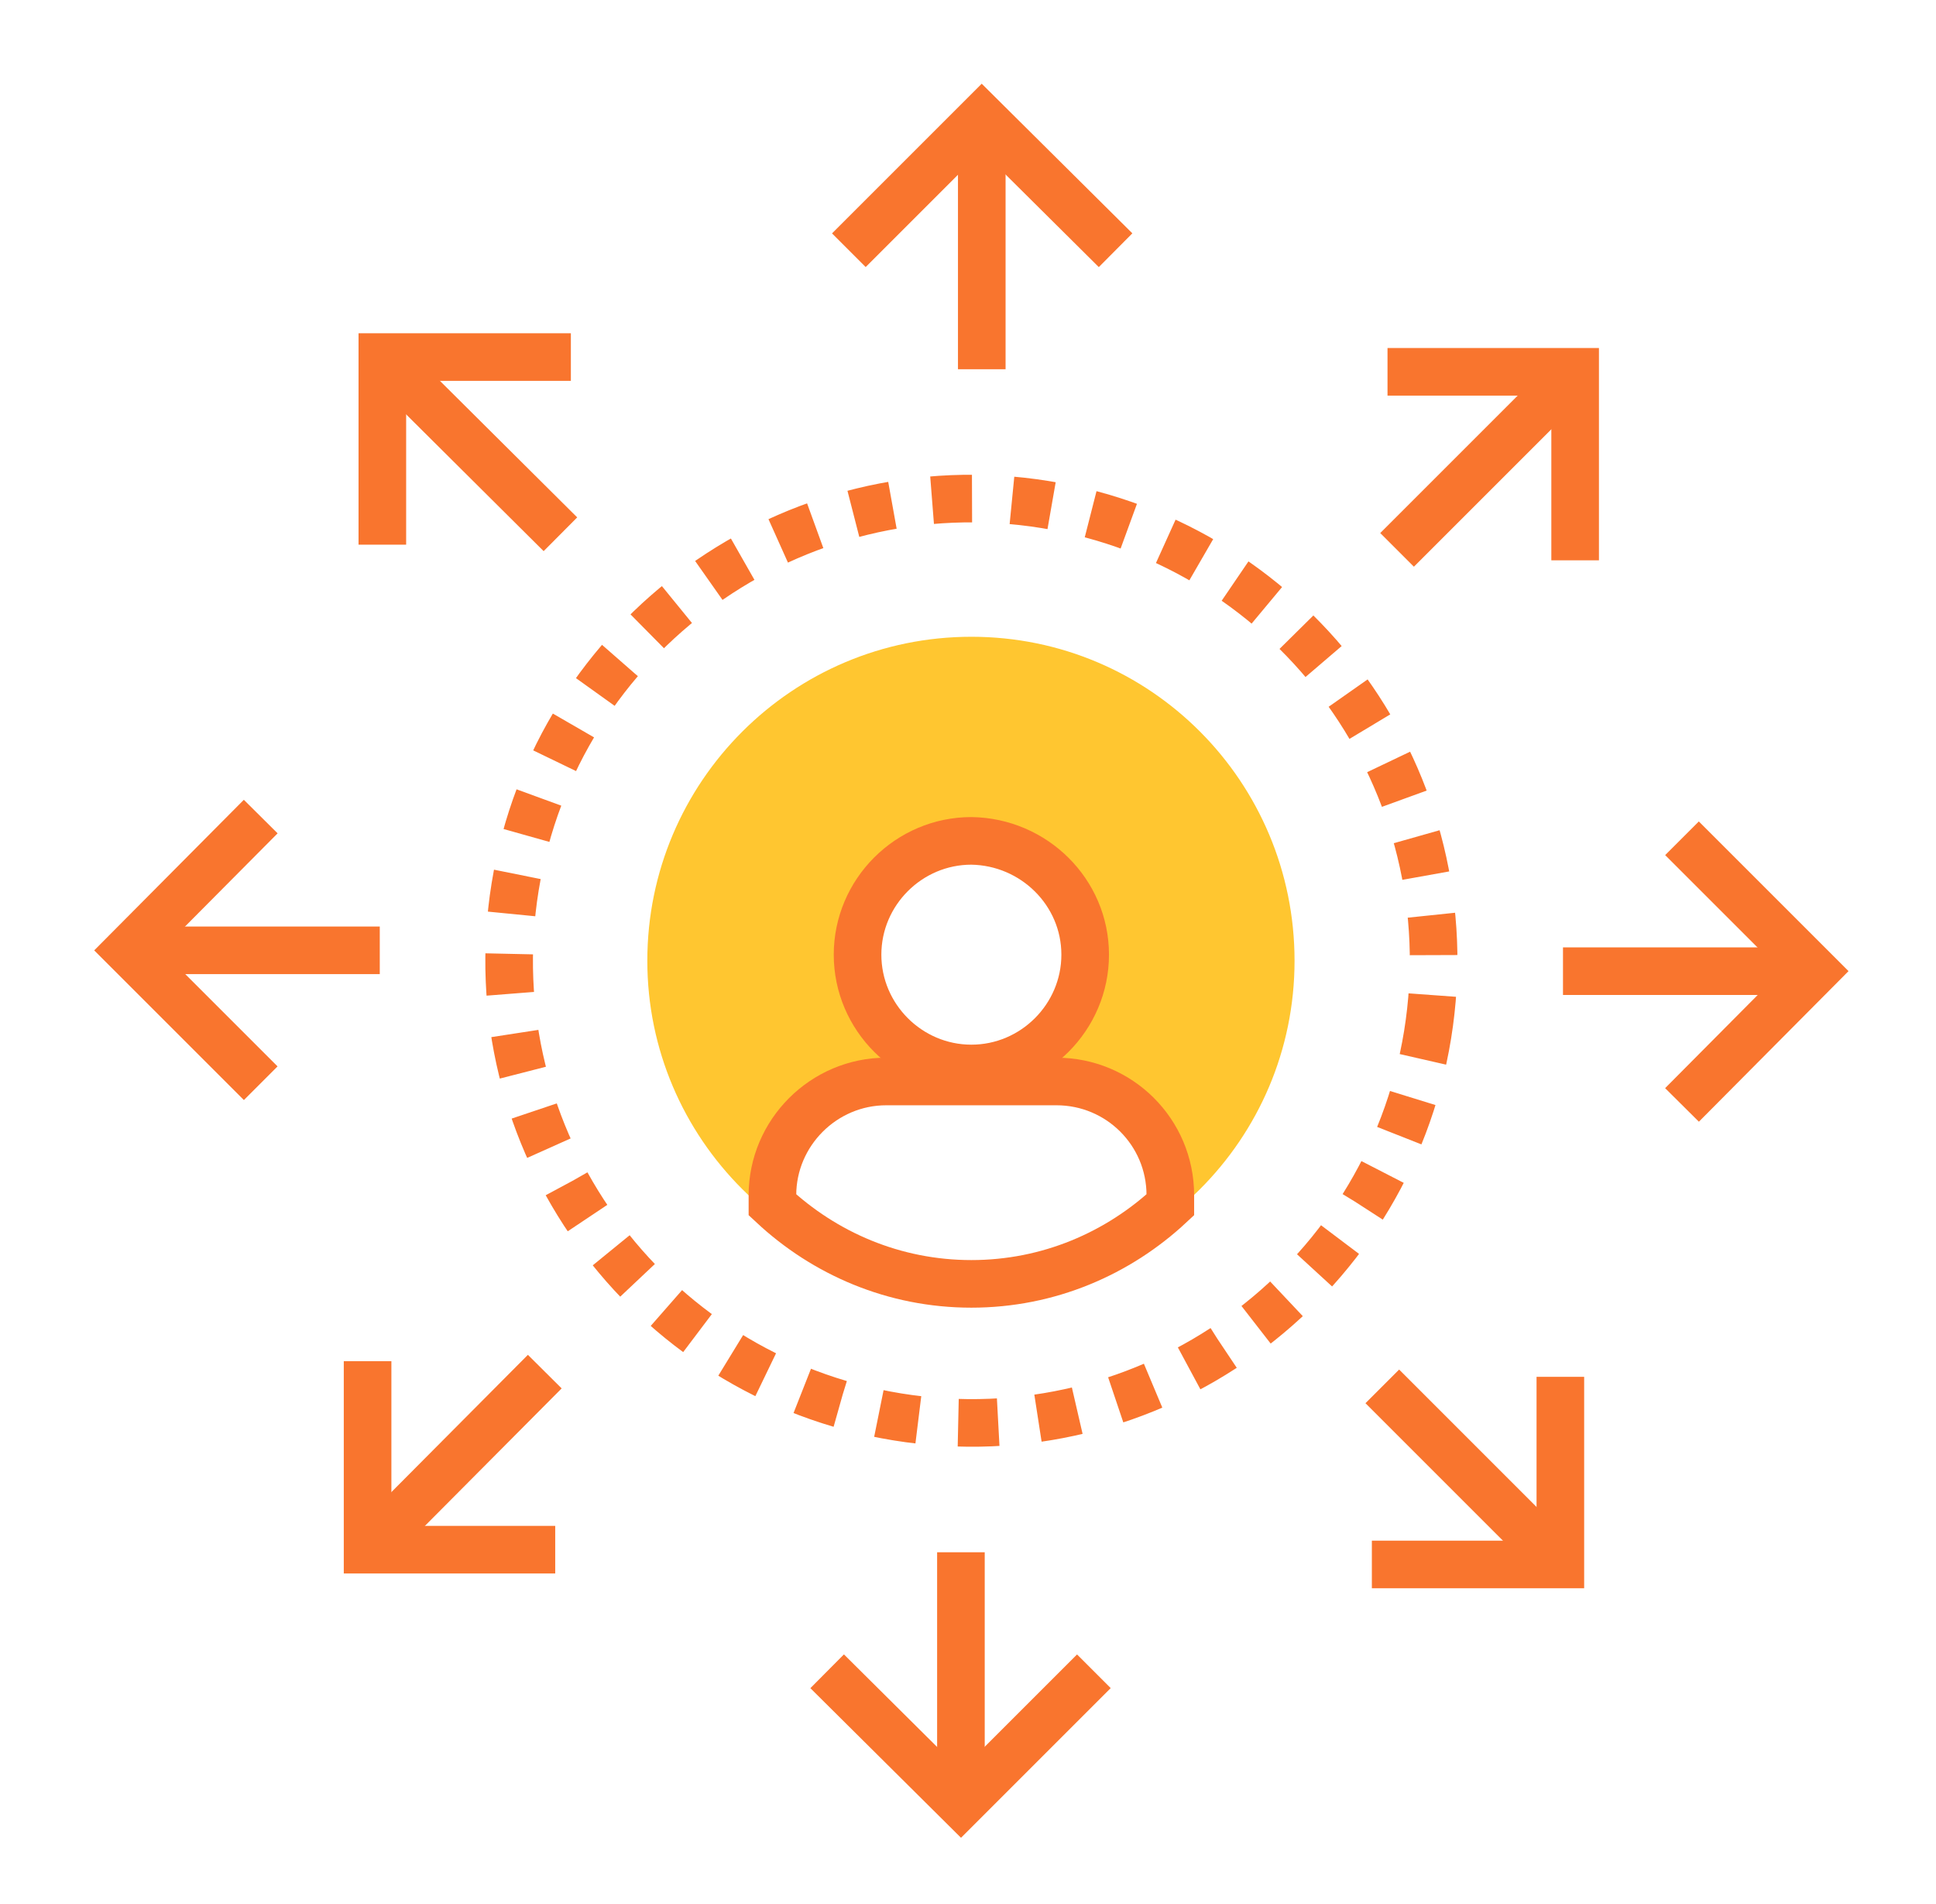
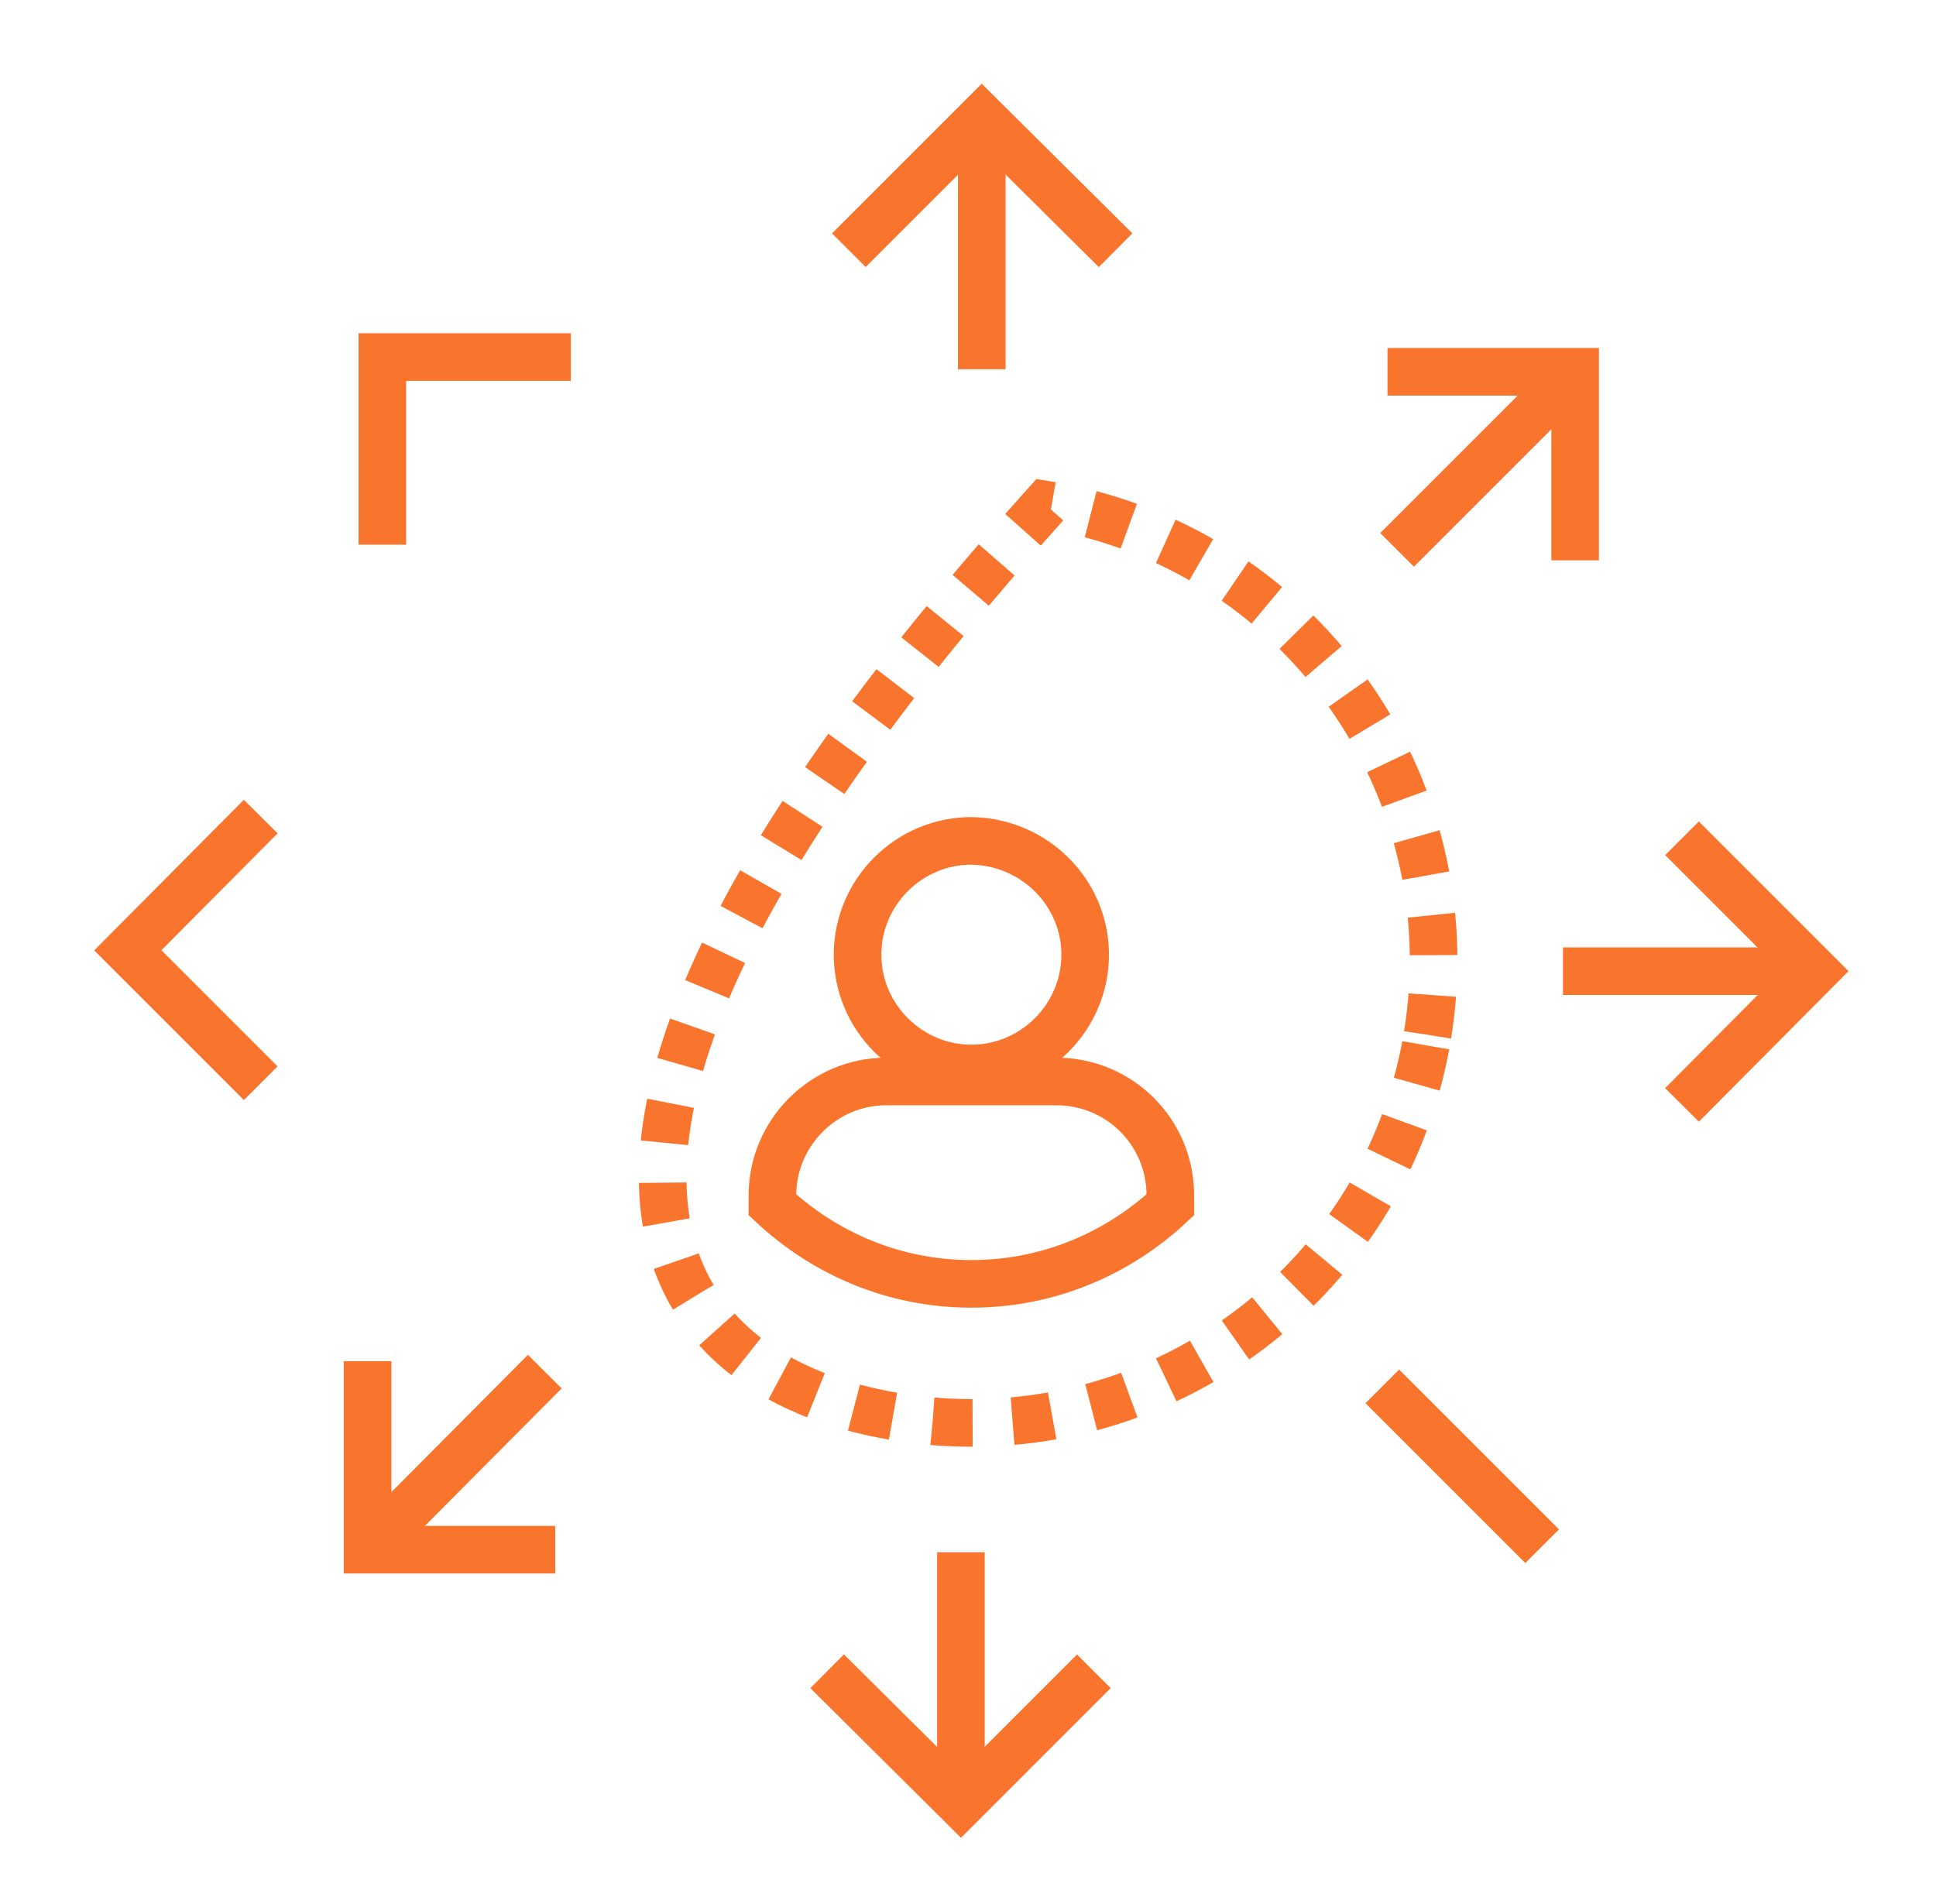
<svg xmlns="http://www.w3.org/2000/svg" width="61" height="60" viewBox="0 0 61 60" fill="none">
-   <path d="M44.981 32.608C46.269 24.669 40.878 17.189 32.94 15.901C25.001 14.613 17.521 20.004 16.232 27.942C14.944 35.881 20.335 43.361 28.274 44.65C36.212 45.938 43.693 40.547 44.981 32.608Z" stroke="#F9752E" stroke-width="1.5" stroke-dasharray="1.26 1.26" />
+   <path d="M44.981 32.608C46.269 24.669 40.878 17.189 32.94 15.901C14.944 35.881 20.335 43.361 28.274 44.65C36.212 45.938 43.693 40.547 44.981 32.608Z" stroke="#F9752E" stroke-width="1.5" stroke-dasharray="1.26 1.26" />
  <path d="M35.15 7.885L30.934 3.697L26.746 7.885" stroke="#F9752E" stroke-width="1.5" />
  <path d="M30.934 4.518V11.635" stroke="#F9752E" stroke-width="1.5" stroke-linejoin="bevel" />
  <path d="M17.987 11.252H12.047V17.164" stroke="#F9752E" stroke-width="1.5" />
-   <path d="M12.621 11.826L17.658 16.836" stroke="#F9752E" stroke-width="1.5" stroke-linejoin="bevel" />
  <path d="M8.215 25.732L4.027 29.947L8.215 34.135" stroke="#F9752E" stroke-width="1.5" />
-   <path d="M4.849 29.947H11.966" stroke="#F9752E" stroke-width="1.5" stroke-linejoin="bevel" />
  <path d="M11.582 42.894V48.834H17.494" stroke="#F9752E" stroke-width="1.5" />
  <path d="M12.156 48.26L17.165 43.223" stroke="#F9752E" stroke-width="1.5" stroke-linejoin="bevel" />
-   <path d="M43.225 49.3H49.164V43.387" stroke="#F9752E" stroke-width="1.5" />
  <path d="M48.59 48.725L43.554 43.688" stroke="#F9752E" stroke-width="1.5" stroke-linejoin="bevel" />
  <path d="M52.997 34.819L57.185 30.604L52.997 26.416" stroke="#F9752E" stroke-width="1.5" />
  <path d="M56.364 30.604H49.247" stroke="#F9752E" stroke-width="1.5" stroke-linejoin="bevel" />
  <path d="M26.062 52.666L30.278 56.854L34.466 52.666" stroke="#F9752E" stroke-width="1.5" />
  <path d="M30.277 56.033V48.916" stroke="#F9752E" stroke-width="1.5" stroke-linejoin="bevel" />
  <path d="M49.63 17.657V11.717H43.718" stroke="#F9752E" stroke-width="1.5" />
  <path d="M49.055 12.292L44.019 17.328" stroke="#F9752E" stroke-width="1.5" stroke-linejoin="bevel" />
-   <path fill-rule="evenodd" clip-rule="evenodd" d="M40.789 30.276C40.789 35.914 36.218 40.458 30.607 40.458C24.968 40.458 20.396 35.887 20.396 30.276C20.396 24.637 24.968 20.066 30.607 20.066C36.245 20.066 40.789 24.637 40.789 30.276ZM34.192 30.002C34.192 31.973 32.577 33.588 30.606 33.588C28.636 33.588 27.02 31.973 27.02 30.002C27.02 28.031 28.636 26.416 30.606 26.416C32.577 26.444 34.192 28.031 34.192 30.002ZM27.924 33.998H33.289C35.26 33.998 36.875 35.586 36.875 37.584V37.885C35.232 39.418 33.043 40.376 30.607 40.376C28.17 40.376 25.98 39.418 24.338 37.885V37.584C24.338 35.613 25.953 33.998 27.924 33.998Z" fill="#FFC630" />
  <path d="M34.192 30.084C34.192 32.055 32.577 33.67 30.606 33.67C28.636 33.67 27.02 32.055 27.02 30.084C27.02 28.113 28.636 26.498 30.606 26.498C32.577 26.526 34.192 28.113 34.192 30.084Z" stroke="#F9752E" stroke-width="1.5" />
  <path d="M33.289 34.08H27.924C25.953 34.08 24.338 35.695 24.338 37.666V37.967C25.98 39.5 28.17 40.458 30.606 40.458C33.042 40.458 35.232 39.5 36.875 37.967V37.666C36.875 35.668 35.26 34.08 33.289 34.08Z" stroke="#F9752E" stroke-width="1.5" />
</svg>